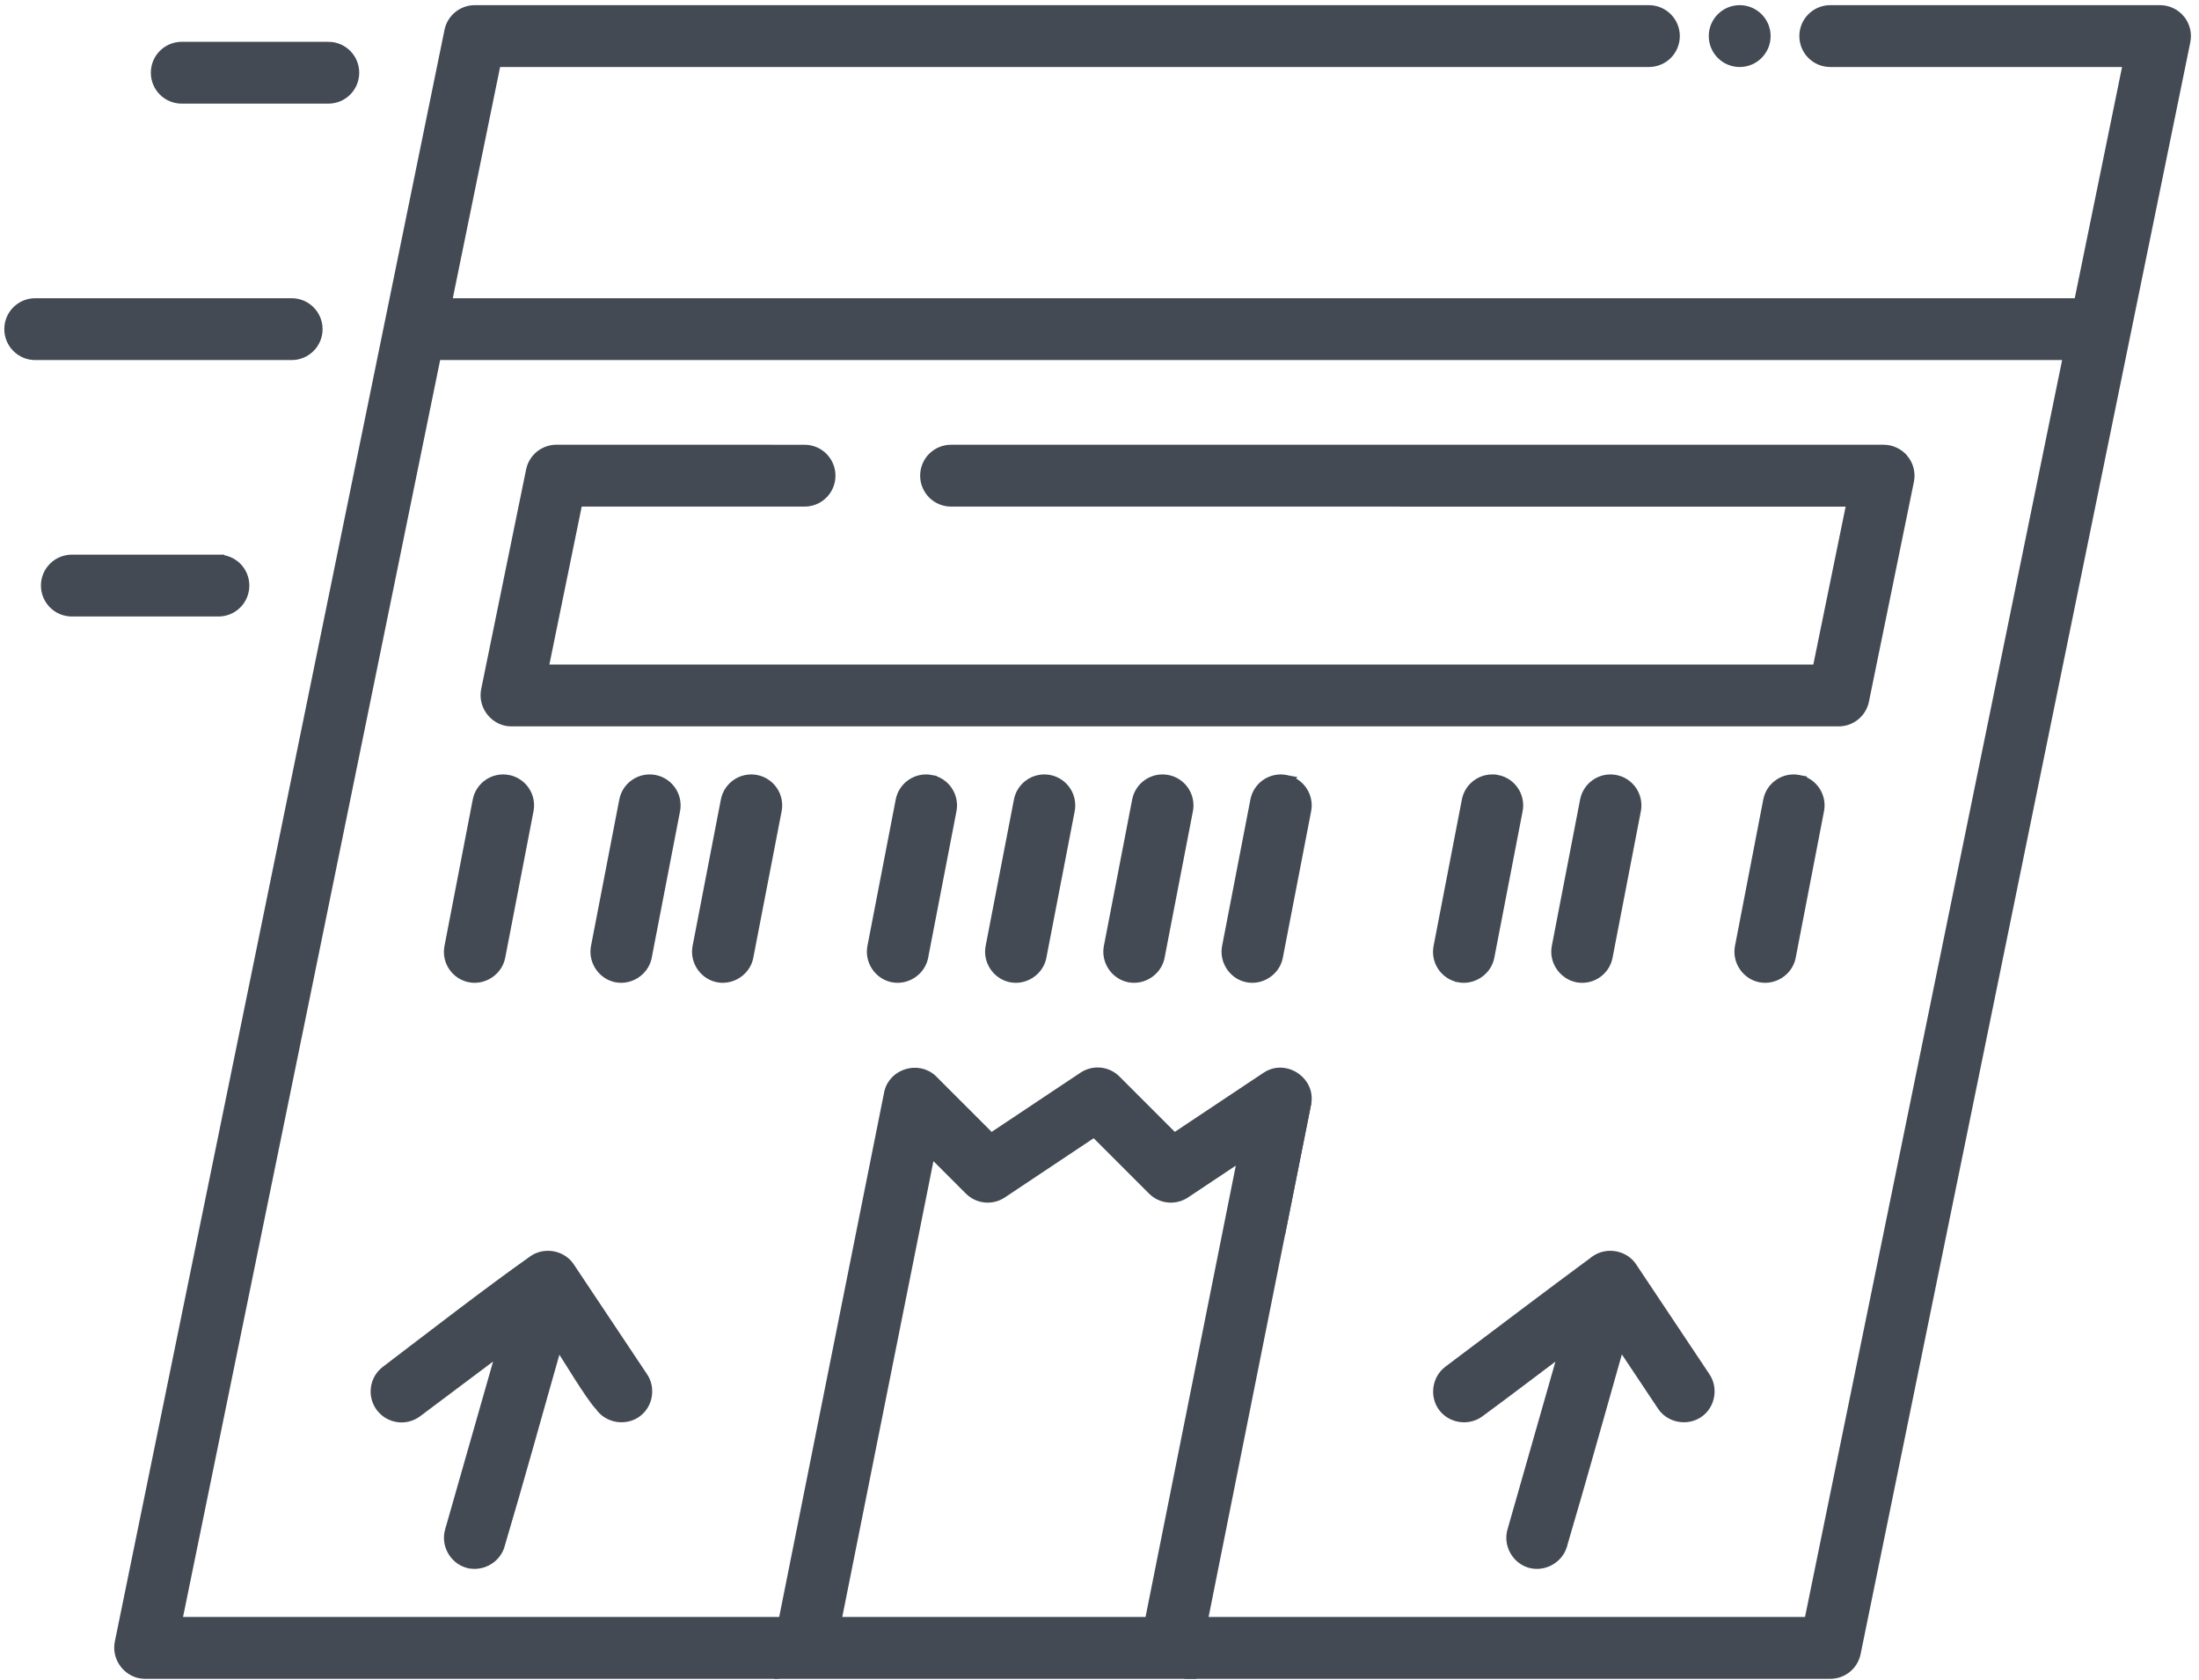
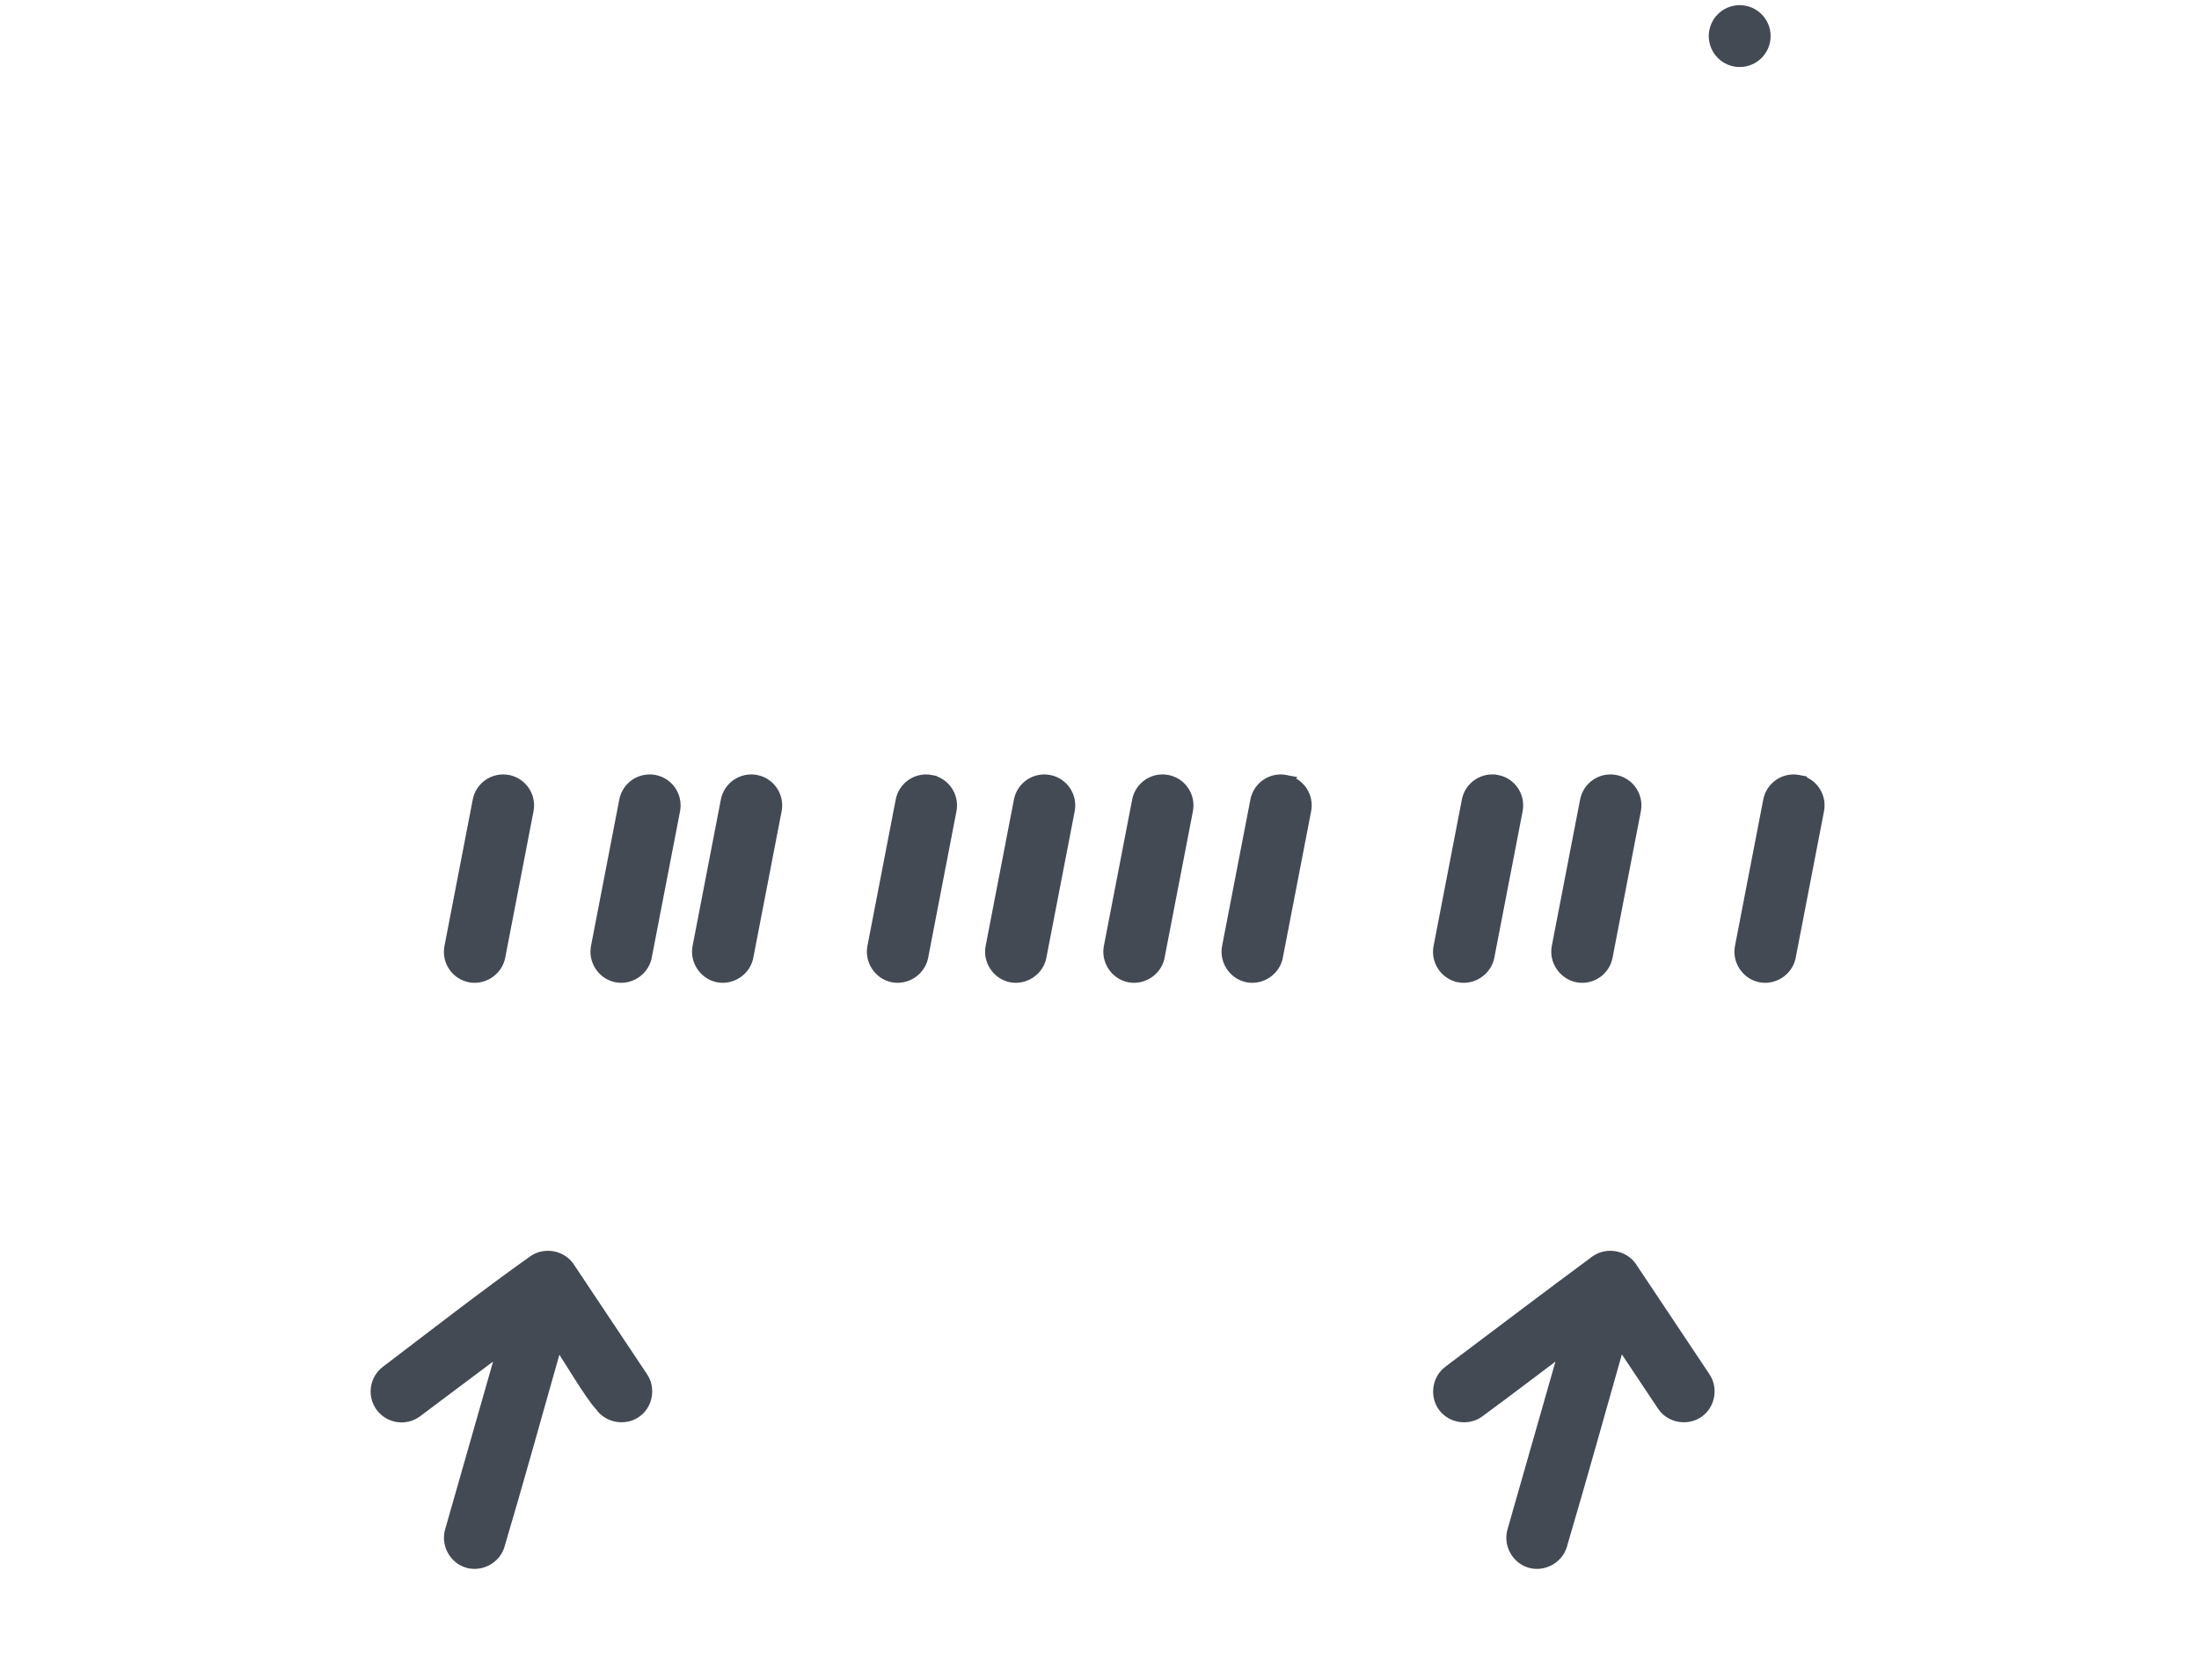
<svg xmlns="http://www.w3.org/2000/svg" xml:space="preserve" width="49.53mm" height="37.846mm" version="1.1" style="shape-rendering:geometricPrecision; text-rendering:geometricPrecision; image-rendering:optimizeQuality; fill-rule:evenodd; clip-rule:evenodd" viewBox="0 0 4953 3784.6">
  <defs>
    <style type="text/css">
   
    .str0 {stroke:#434A54;stroke-width:26.46;stroke-miterlimit:2.613}
    .fil0 {fill:#434A54;fill-rule:nonzero}
   
  </style>
  </defs>
  <g id="Layer_x0020_1">
    <g id="_2452974213056">
-       <path class="fil0 str0" d="M491.91 1262.54l-330.05 0c-15.58,0 -29.71,6.32 -39.9,16.52 -10.23,10.13 -16.52,24.25 -16.52,39.88 0,15.59 6.32,29.72 16.52,39.92 10.18,10.19 24.32,16.52 39.9,16.52l330.06 0c15.65,0 29.76,-6.28 39.91,-16.44l0.08 -0.08c10.14,-10.14 16.43,-24.26 16.43,-39.91 0,-15.64 -6.28,-29.76 -16.43,-39.9 -10.27,-10.19 -24.4,-16.51 -40,-16.51zm247.55 -1155.18l-330.06 0c-15.58,0 -29.7,6.32 -39.9,16.51 -10.19,10.19 -16.51,24.32 -16.51,39.91 0,15.63 6.29,29.75 16.47,39.96 10.23,10.14 24.35,16.47 39.94,16.47l330.06 0c15.65,0 29.75,-6.28 39.9,-16.43 10.19,-10.28 16.51,-24.4 16.51,-40 0,-15.59 -6.32,-29.72 -16.5,-39.91 -10.2,-10.19 -24.32,-16.51 -39.91,-16.51zm-82.5 577.6l-577.6 0c-15.65,0 -29.79,6.31 -40,16.51 -10.14,10.14 -16.43,24.25 -16.43,39.89 0,15.59 6.33,29.73 16.51,39.91 10.2,10.2 24.33,16.53 39.92,16.53l577.6 0c15.57,0 29.7,-6.33 39.89,-16.53 10.22,-10.16 16.51,-24.29 16.51,-39.91 0,-15.59 -6.32,-29.7 -16.51,-39.89 -10.16,-10.22 -24.29,-16.51 -39.89,-16.51z" />
-       <path class="fil0 str0" d="M4908.86 45.53c-5.32,-6.52 -12.01,-11.71 -19.49,-15.26 -7.42,-3.52 -15.7,-5.43 -24.25,-5.43l-742.6 0c-15.6,0 -29.73,6.32 -39.93,16.52 -10.22,10.17 -16.52,24.29 -16.52,39.92 0,15.61 6.3,29.74 16.48,39.94 10.21,10.18 24.33,16.47 39.97,16.47l673.41 0 -111.97 547.27 -3680.28 0 111.95 -547.27 2598.32 0c15.62,0 29.74,-6.29 39.95,-16.47 10.15,-10.22 16.47,-24.36 16.47,-39.94 0,-15.59 -6.32,-29.72 -16.52,-39.92 -10.19,-10.19 -24.31,-16.52 -39.9,-16.52l-2644.45 0c-13.46,0 -25.99,4.71 -35.75,12.68 -9.78,7.99 -16.91,19.29 -19.59,32.41l-742.61 3630.54c-0.7,3.42 -1.04,7.12 -1.04,10.95 0,13.3 4.87,25.92 12.98,35.86 8.12,9.96 19.51,17.26 32.45,19.91 3.3,0.67 6.96,1.03 10.95,1.03l1416.41 0 22.55 -112.85 -1369.78 0c195.08,-952.47 390.07,-1904.99 584.52,-2857.59l3680.3 0c-194.72,952.55 -389.52,1905.1 -584.51,2857.6l-17.01 0 -1353.11 0 -22.55 112.84 1438.79 0c13.47,0 25.98,-4.71 35.73,-12.68 9.79,-7.98 16.92,-19.29 19.61,-32.41l742.62 -3630.52c1.68,-8.3 1.48,-16.8 -0.48,-24.84 -2,-8.04 -5.75,-15.67 -11.12,-22.24zm-2027.67 2734.41l1.24 -6.2 57.71 -288.54 0.45 -2.56 -59.4 297.3z" />
-       <path class="fil0 str0" d="M4286.28 1035.73c-5.4,-6.58 -12.11,-11.79 -19.53,-15.31 -7.41,-3.52 -15.69,-5.43 -24.24,-5.43l-2100.33 0c-15.62,0 -29.74,6.3 -39.95,16.48 -10.18,10.2 -16.48,24.34 -16.48,39.95 0,15.59 6.32,29.71 16.51,39.9 10.17,10.22 24.29,16.51 39.92,16.51l2031.09 0.1 -78.16 382.13 -2873.91 0 78.2 -382.22 512.73 0c15.64,0 29.75,-6.28 39.9,-16.44l0.08 -0.08c10.14,-10.14 16.43,-24.25 16.43,-39.9 0,-15.59 -6.32,-29.72 -16.5,-39.91 -10.17,-10.21 -24.29,-16.5 -39.91,-16.5l-558.83 -0.11c-13.48,0.09 -26,4.8 -35.76,12.77 -9.78,7.98 -16.91,19.28 -19.59,32.42l-101.27 495.07c-0.69,3.42 -1.03,7.1 -1.03,10.93 0,13.3 4.86,25.92 12.98,35.87 8.13,9.96 19.5,17.26 32.47,19.91 3.28,0.67 6.94,1.03 10.93,1.03l2989.23 0c13.47,0 25.98,-4.71 35.73,-12.68 9.79,-7.98 16.92,-19.28 19.61,-32.41l101.26 -495.06c1.69,-8.28 1.46,-16.79 -0.52,-24.85 -1.97,-8.02 -5.71,-15.63 -11.06,-22.17z" />
      <path class="fil0 str0" d="M4050.6 1758.6c-15.3,-2.94 -30.31,0.61 -42.25,8.68 -11.94,8.08 -20.83,20.72 -23.78,35.95l-63.78 330.1c-2.84,14.67 0.55,29.43 8.28,41.35 7.74,11.93 19.79,21.03 34.28,24.38l1.99 0.43c14.73,2.83 29.52,-0.56 41.46,-8.3 11.94,-7.76 21.06,-19.85 24.42,-34.38l64.17 -332.04c2.94,-15.36 -0.59,-30.43 -8.67,-42.38 -8.08,-11.95 -20.72,-20.83 -35.96,-23.78l-0.16 -0.01zm-2906.55 0c-15.35,-2.96 -30.43,0.59 -42.41,8.68 -11.96,8.03 -20.82,20.68 -23.8,35.96l-63.75 330.07c-2.95,15.34 0.58,30.42 8.67,42.4 8.09,11.94 20.71,20.82 35.97,23.79 15.05,2.89 30.14,-0.78 42.23,-8.93 12.06,-8.15 21.07,-20.78 23.97,-35.74l63.76 -330.06c2.95,-15.35 -0.58,-30.43 -8.67,-42.38 -8.08,-11.95 -20.72,-20.83 -35.97,-23.79zm330.05 0c-15.35,-2.96 -30.44,0.58 -42.42,8.68 -11.95,8.08 -20.82,20.72 -23.78,35.98l-63.77 330.07c-2.83,14.68 0.56,29.43 8.29,41.36 7.68,11.83 19.62,20.88 33.96,24.29l2.56 0.55c14.65,2.75 29.32,-0.64 41.2,-8.34 11.86,-7.7 20.93,-19.69 24.35,-34.08l64.26 -332.33c2.95,-15.33 -0.59,-30.43 -8.69,-42.4 -8.08,-11.95 -20.72,-20.82 -35.96,-23.78zm228.76 0c-15.32,-2.94 -30.41,0.6 -42.39,8.69 -11.95,8.09 -20.84,20.73 -23.79,35.99l-63.75 330.05c-2.84,14.68 0.55,29.44 8.28,41.36 7.67,11.82 19.62,20.88 33.96,24.29l2.61 0.56c14.61,2.74 29.28,-0.66 41.16,-8.35 11.86,-7.71 20.92,-19.66 24.33,-34.04l64.27 -332.38c2.94,-15.31 -0.59,-30.42 -8.69,-42.39 -8.08,-11.95 -20.73,-20.83 -35.99,-23.78zm393.82 0c-15.33,-2.96 -30.41,0.58 -42.38,8.68 -11.97,8.08 -20.85,20.73 -23.8,36l-63.76 330.05c-2.84,14.67 0.56,29.43 8.29,41.35 7.74,11.93 19.79,21.03 34.28,24.38l1.99 0.43c14.72,2.83 29.51,-0.56 41.45,-8.3 11.95,-7.76 21.06,-19.85 24.43,-34.38l64.16 -332.04c2.96,-15.34 -0.58,-30.42 -8.67,-42.39 -8.01,-11.95 -20.68,-20.81 -35.99,-23.78zm266.29 0c-15.34,-2.94 -30.44,0.59 -42.42,8.69 -11.95,8.09 -20.82,20.72 -23.78,35.99l-63.75 330.05c-2.84,14.67 0.55,29.43 8.28,41.35 7.74,11.93 19.79,21.03 34.28,24.38l1.99 0.43c14.73,2.83 29.52,-0.56 41.46,-8.3 11.95,-7.76 21.07,-19.85 24.43,-34.38l64.18 -332.02c2.94,-15.34 -0.59,-30.43 -8.69,-42.4 -8.08,-11.94 -20.72,-20.83 -35.98,-23.79zm266.26 -0.01c-15.3,-2.95 -30.39,0.59 -42.36,8.69 -11.95,8.08 -20.83,20.72 -23.78,35.97l-63.77 330.08c-2.83,14.68 0.55,29.44 8.29,41.36 7.67,11.83 19.61,20.88 33.95,24.29l2.57 0.55c14.63,2.75 29.32,-0.65 41.19,-8.35 11.86,-7.7 20.93,-19.67 24.35,-34.06l64.25 -332.34c2.96,-15.33 -0.57,-30.43 -8.67,-42.4 -8.08,-11.96 -20.73,-20.83 -35.98,-23.78l0.05 -0.27 -0.09 0.26zm266.15 0.01c-15.26,-2.94 -30.27,0.61 -42.21,8.68 -11.95,8.08 -20.84,20.72 -23.79,35.95l-63.77 330.1c-2.84,14.68 0.56,29.43 8.29,41.36 7.73,11.92 19.79,21.02 34.28,24.37l1.99 0.43c14.71,2.83 29.51,-0.55 41.45,-8.3 11.95,-7.76 21.05,-19.84 24.42,-34.38l64.18 -332.04c2.96,-15.32 -0.58,-30.42 -8.68,-42.39 -8.08,-11.95 -20.74,-20.84 -36,-23.78l-0.16 0zm476.54 0.01c-15.36,-2.97 -30.44,0.58 -42.42,8.67 -11.96,8.08 -20.85,20.72 -23.8,35.98l-63.76 330.05c-2.94,15.34 0.59,30.42 8.69,42.4 8.08,11.96 20.73,20.84 35.97,23.79l0.04 0.09c15.03,2.8 30.11,-0.86 42.2,-9.03 12.05,-8.15 21.04,-20.74 23.92,-35.69l63.79 -330.08c2.95,-15.33 -0.58,-30.43 -8.68,-42.4 -8.01,-11.95 -20.67,-20.81 -35.95,-23.78zm266.1 -0.01c-15.28,-2.94 -30.3,0.61 -42.24,8.68 -11.94,8.08 -20.81,20.72 -23.76,35.95l-63.79 330.1c-0.65,3.34 -0.96,6.84 -0.96,10.41 0,13.37 4.94,26.03 13.17,35.99 8.27,10.01 19.79,17.29 32.87,19.82 3.23,0.62 6.73,0.95 10.44,0.95 13.36,0 26.02,-4.76 35.9,-12.93 9.74,-8.05 16.87,-19.42 19.44,-32.74l63.77 -330.06c2.95,-15.3 -0.59,-30.4 -8.7,-42.38 -8.08,-11.96 -20.74,-20.84 -35.99,-23.79l-0.15 0z" />
      <path class="fil0 str0" d="M1446.54 3102.89l-166.71 -249.95c-8.83,-11.78 -21.89,-19.16 -35.81,-21.54 -13.98,-2.38 -28.76,0.24 -41.01,8.43 -110.91,78.71 -223.75,166.65 -332.46,249.21 -12.42,9.32 -19.91,22.86 -21.95,37.19 -2.01,14.06 1.23,28.88 10.17,41.18l0.53 0.71c9.33,12.43 22.87,19.93 37.2,21.98 14.05,2 28.87,-1.24 41.17,-10.16l196.47 -147.35 -118.89 416.13c-4.03,14.13 -2.05,28.91 4.43,41.39 6.5,12.52 17.47,22.67 31.31,27.49l10.03 2.9 -7.11 -2.01c14.16,4.03 28.99,2.04 41.47,-4.45 12.58,-6.48 22.71,-17.46 27.53,-31.33 45.67,-153.59 88.31,-308.96 132.32,-463.14 22.93,34.38 76.99,125.61 97.39,146.01 1.08,1.62 2.3,3.22 3.59,4.78 9.09,10.83 21.9,17.44 35.41,19.36 13.55,1.93 27.72,-0.83 39.47,-8.66 1.54,-1.03 3.18,-2.27 4.88,-3.69 10.78,-8.99 17.32,-21.75 19.24,-35.22 1.91,-13.47 -0.83,-27.56 -8.67,-39.26zm2392.92 0l-166.79 -249.99c-8.82,-11.75 -21.86,-19.12 -35.78,-21.5 -13.97,-2.38 -28.74,0.22 -40.97,8.4l-2.44 1.64 2.35 -1.58c-111.34,81.97 -221.73,166.19 -332.39,249.18 -12.2,9.15 -19.61,22.78 -21.66,37.23 -2.03,14.21 1.11,29.11 9.92,41.21l0.47 0.63c9.15,12.21 22.79,19.62 37.24,21.69 14.29,2.04 29.27,-1.15 41.41,-10.07 65.79,-48.24 130.86,-98.15 196.19,-147.14l-118.87 416.13c-4.03,14.13 -2.06,28.91 4.42,41.39 6.5,12.52 17.47,22.67 31.31,27.49l2.94 0.93c14.15,3.99 28.96,1.99 41.44,-4.49 12.57,-6.48 22.71,-17.44 27.52,-31.31l2.06 -5.94 -2.03 5.86c45.58,-153.67 88.3,-308.95 132.34,-463.17l97.35 146.02c1.08,1.7 2.3,3.3 3.59,4.86 9.09,10.83 21.9,17.43 35.42,19.36 13.55,1.93 27.71,-0.82 39.47,-8.66 1.54,-1.03 3.18,-2.27 4.88,-3.69 10.78,-8.99 17.32,-21.75 19.24,-35.22 1.91,-13.47 -0.83,-27.56 -8.63,-39.26zm-246.03 -261.42l-2.94 1.95 2.94 -1.95z" />
-       <path class="fil0 str0" d="M1743.3 3768.22l940.41 0 22.55 -112.84 -0.18 0 172.65 -863.11 61.86 -309.63c2.2,-14.33 -1.29,-27.52 -8.35,-38.1 -4.36,-6.54 -10.06,-12.17 -16.58,-16.54 -6.44,-4.31 -13.8,-7.42 -21.54,-8.96 -13.25,-2.64 -27.65,-0.5 -40.6,8.14l-209.1 139.32 -132.26 -132.28c-9.49,-9.55 -21.73,-15.05 -34.34,-16.3 -12.56,-1.24 -25.63,1.77 -36.86,9.26l-209.11 139.31 -132.26 -132.27c-8.02,-8.02 -17.66,-12.87 -27.63,-14.86 -9.52,-1.89 -19.36,-1.32 -28.44,1.43 -9.16,2.78 -17.65,7.72 -24.45,14.53l-0.08 0.08c-7.12,7.12 -12.42,16.46 -14.64,27.64l-238.49 1192.33 -0.01 0 -22.55 112.85zm351.03 -1179.62l90.47 90.45c9.55,9.55 21.77,15.07 34.32,16.31 12.62,1.25 25.72,-1.77 36.96,-9.26l209.01 -139.31 132.28 132.28c9.54,9.54 21.75,15.06 34.32,16.31 12.62,1.25 25.72,-1.78 36.97,-9.27l134.09 -89.37 -211.74 1058.67 -710.04 0 213.36 -1066.81z" />
      <circle class="fil0 str0" cx="3918.46" cy="81.27" r="56.42" />
    </g>
  </g>
</svg>